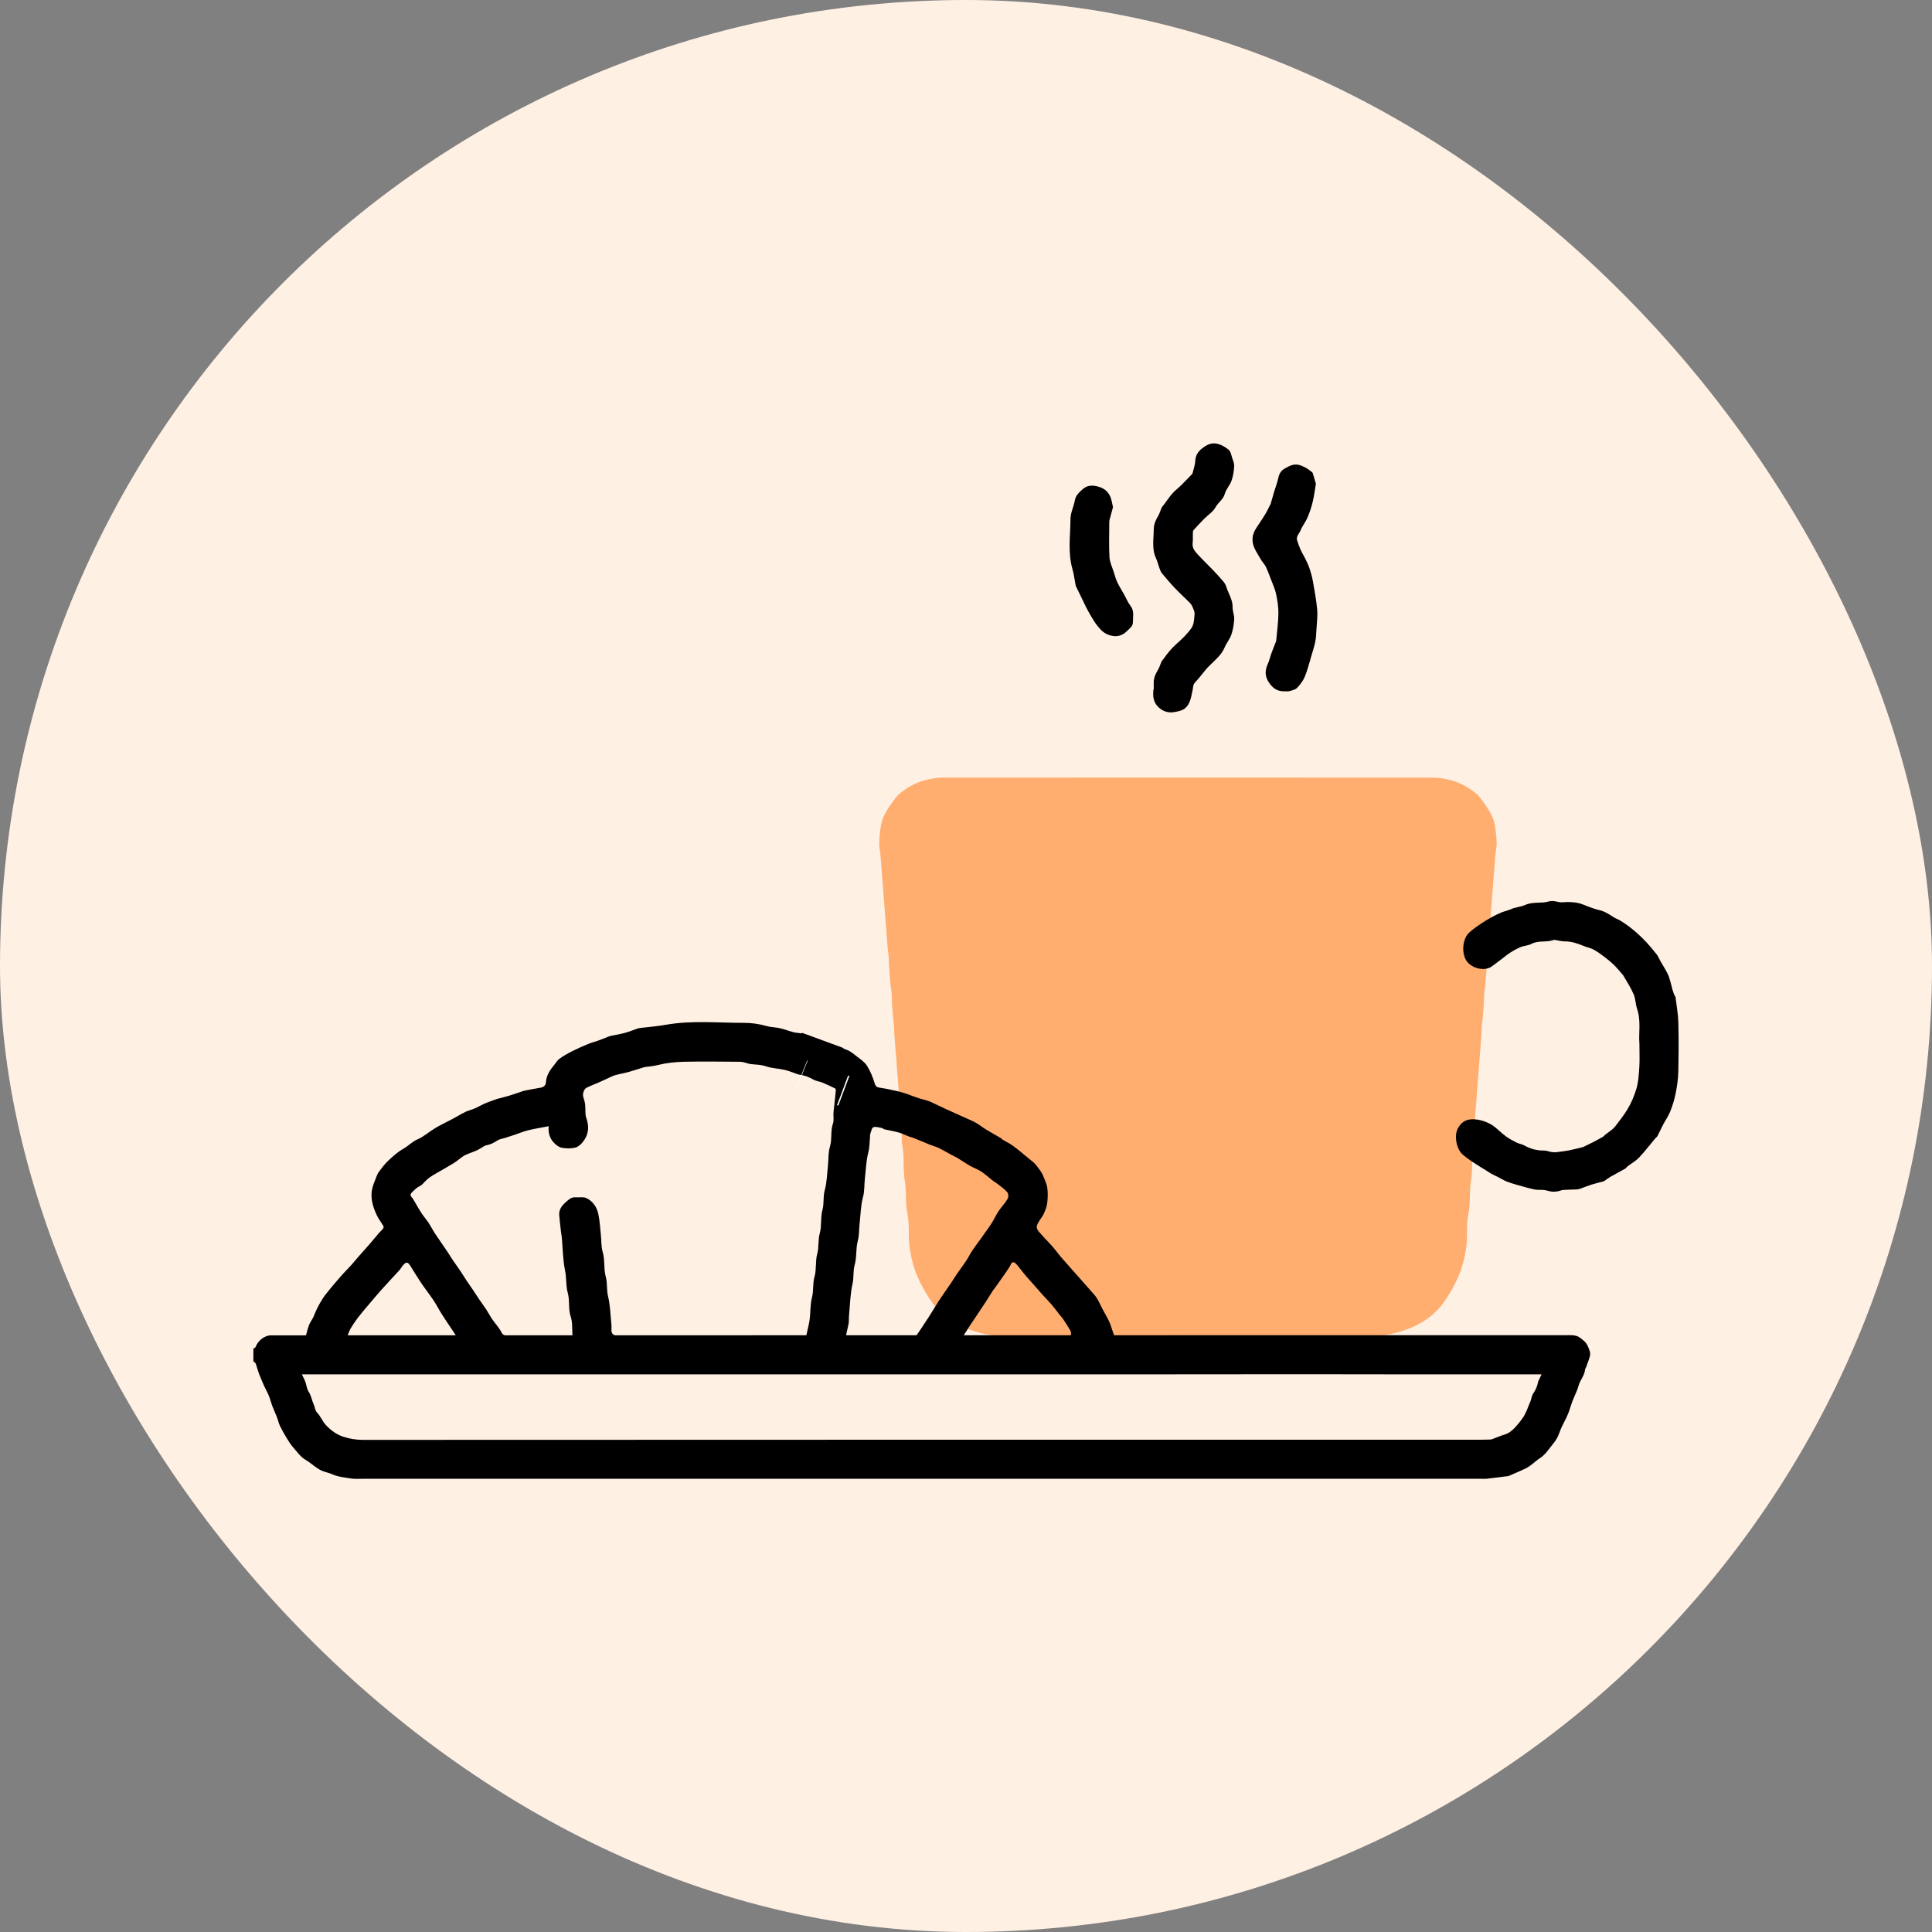
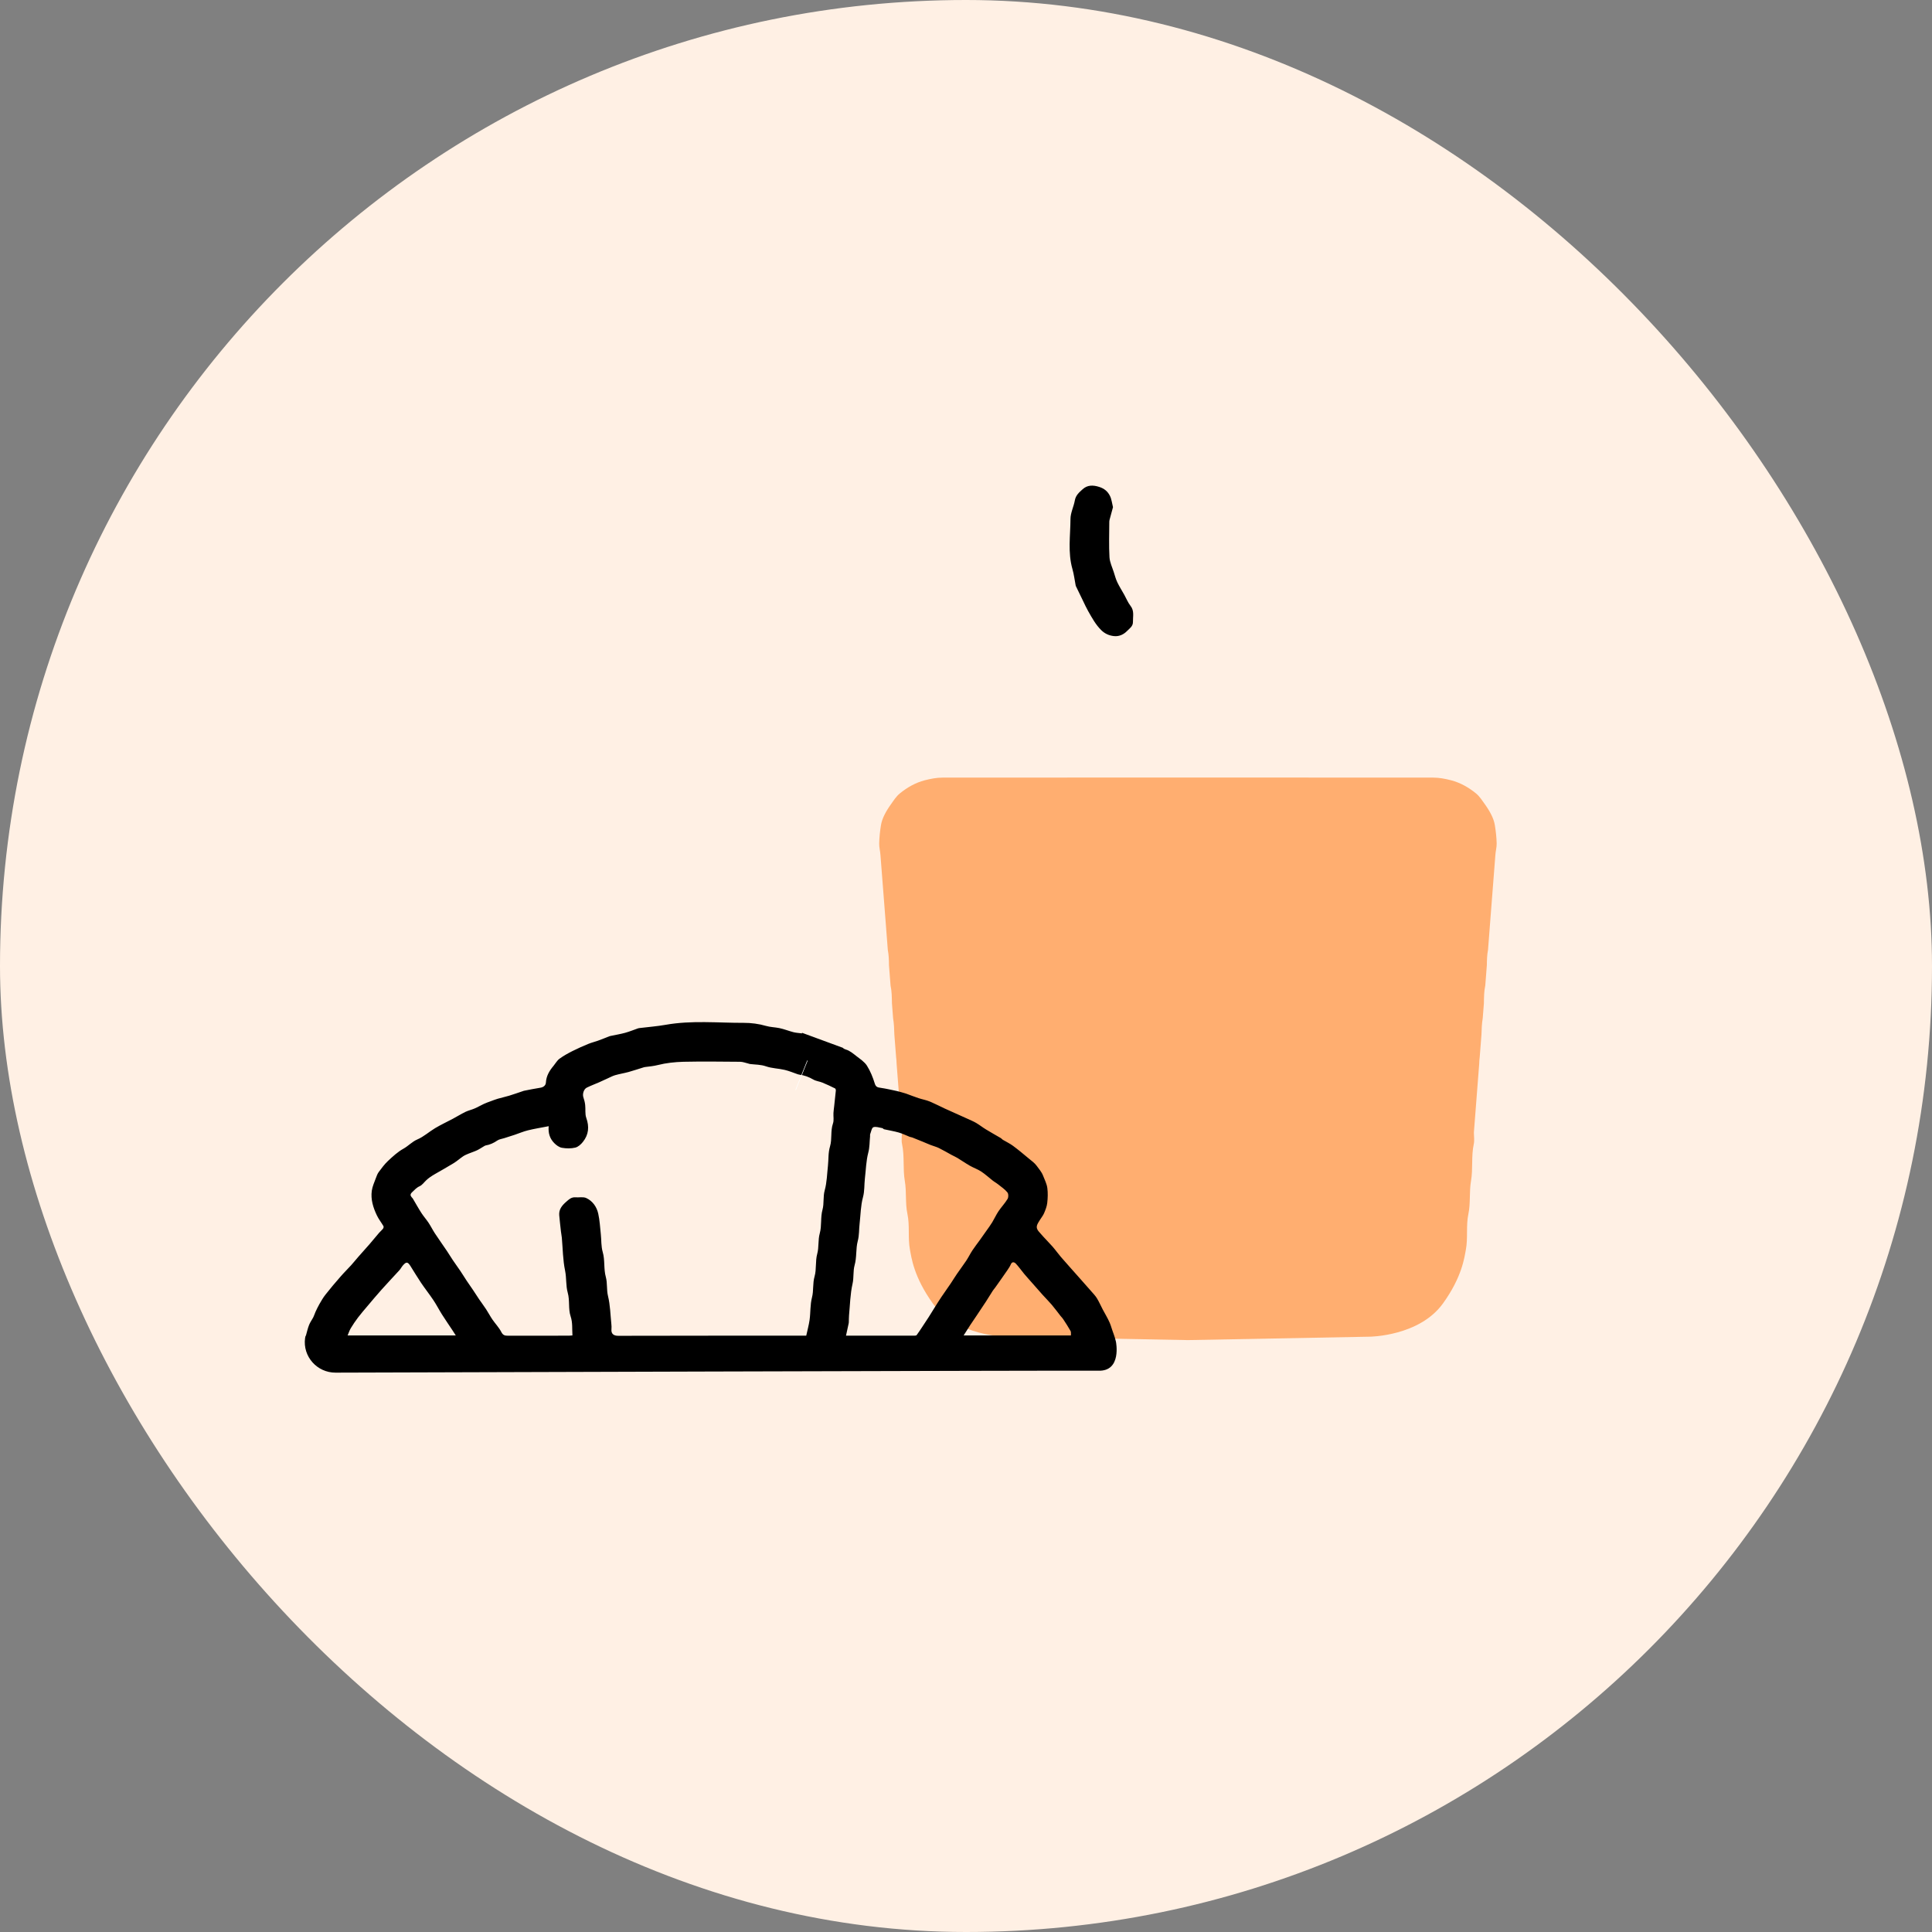
<svg xmlns="http://www.w3.org/2000/svg" width="61" height="61" viewBox="0 0 61 61" fill="none">
  <rect x="0" y="0" width="61" height="61" fill="#808080" stroke="none" />
  <rect width="61" height="61" rx="30.5" fill="#FFF0E4" />
  <g clip-path="url(#clip0_207_719)">
-     <path d="M36.427 21.774C36.427 21.695 36.425 21.617 36.427 21.538C36.43 21.39 36.492 21.264 36.566 21.14C36.612 21.064 36.634 20.973 36.673 20.892C36.691 20.854 36.724 20.823 36.748 20.788C36.864 20.623 36.988 20.469 37.142 20.334C37.318 20.179 37.492 20.013 37.623 19.822C37.7 19.709 37.703 19.538 37.717 19.391C37.724 19.32 37.685 19.241 37.656 19.171C37.634 19.119 37.601 19.067 37.561 19.027C37.41 18.873 37.248 18.729 37.1 18.573C36.955 18.421 36.818 18.26 36.684 18.098C36.647 18.052 36.627 17.989 36.605 17.931C36.568 17.83 36.544 17.723 36.499 17.626C36.361 17.331 36.426 17.021 36.428 16.717C36.428 16.56 36.489 16.418 36.571 16.283C36.617 16.207 36.636 16.117 36.674 16.037C36.694 15.996 36.727 15.961 36.755 15.925C36.842 15.808 36.923 15.686 37.019 15.577C37.1 15.486 37.2 15.412 37.287 15.327C37.407 15.209 37.522 15.087 37.638 14.967C37.646 14.959 37.652 14.948 37.654 14.938C37.684 14.81 37.732 14.683 37.739 14.554C37.748 14.374 37.827 14.254 37.967 14.148C38.088 14.055 38.211 13.989 38.362 14.001C38.526 14.015 38.668 14.102 38.791 14.198C38.856 14.249 38.875 14.365 38.904 14.455C38.934 14.543 38.973 14.638 38.967 14.727C38.957 14.88 38.934 15.037 38.882 15.181C38.831 15.324 38.711 15.445 38.672 15.589C38.623 15.774 38.46 15.864 38.376 16.02C38.301 16.16 38.144 16.256 38.026 16.375C37.909 16.493 37.795 16.613 37.685 16.737C37.665 16.76 37.664 16.804 37.663 16.838C37.659 16.94 37.669 17.044 37.656 17.145C37.633 17.323 37.75 17.43 37.851 17.541C38.001 17.706 38.164 17.858 38.318 18.019C38.428 18.135 38.537 18.254 38.639 18.377C38.678 18.424 38.705 18.485 38.724 18.545C38.792 18.753 38.923 18.939 38.918 19.173C38.915 19.297 38.974 19.424 38.968 19.547C38.959 19.712 38.932 19.881 38.879 20.036C38.83 20.18 38.724 20.302 38.665 20.444C38.561 20.689 38.361 20.843 38.181 21.023C38.019 21.185 37.893 21.381 37.733 21.546C37.658 21.623 37.676 21.703 37.656 21.785C37.606 21.998 37.588 22.236 37.397 22.377C37.306 22.444 37.176 22.466 37.06 22.485C36.85 22.52 36.666 22.435 36.535 22.284C36.437 22.171 36.399 22.015 36.413 21.856C36.416 21.829 36.413 21.801 36.413 21.774C36.418 21.774 36.422 21.774 36.427 21.774Z" fill="black" />
-     <path d="M41.547 15.272C41.51 15.493 41.489 15.676 41.445 15.853C41.404 16.021 41.349 16.186 41.281 16.345C41.222 16.482 41.121 16.603 41.066 16.741C41.025 16.846 40.915 16.933 40.955 17.062C40.986 17.164 41.023 17.264 41.066 17.361C41.108 17.455 41.165 17.542 41.21 17.634C41.262 17.744 41.315 17.853 41.353 17.967C41.395 18.093 41.43 18.223 41.453 18.354C41.504 18.649 41.562 18.945 41.588 19.244C41.606 19.448 41.578 19.656 41.566 19.862C41.558 19.999 41.553 20.138 41.526 20.271C41.491 20.44 41.433 20.604 41.386 20.77C41.38 20.788 41.378 20.808 41.372 20.827C41.313 21.013 41.268 21.204 41.19 21.382C41.135 21.505 41.047 21.62 40.953 21.719C40.9 21.774 40.806 21.796 40.726 21.818C40.671 21.834 40.609 21.826 40.55 21.827C40.313 21.833 40.161 21.709 40.043 21.515C39.93 21.329 39.944 21.152 40.029 20.963C40.077 20.858 40.101 20.742 40.141 20.633C40.188 20.503 40.24 20.375 40.29 20.245C40.292 20.238 40.294 20.23 40.295 20.223C40.32 19.937 40.36 19.651 40.364 19.364C40.366 19.161 40.332 18.955 40.291 18.755C40.262 18.611 40.197 18.474 40.145 18.335C40.089 18.189 40.035 18.041 39.969 17.899C39.935 17.827 39.876 17.767 39.831 17.699C39.797 17.646 39.766 17.591 39.734 17.537C39.629 17.36 39.522 17.188 39.55 16.964C39.57 16.797 39.663 16.673 39.751 16.542C39.826 16.43 39.9 16.317 39.969 16.201C40.018 16.118 40.057 16.03 40.1 15.944C40.105 15.934 40.115 15.925 40.118 15.914C40.152 15.796 40.184 15.677 40.219 15.559C40.265 15.404 40.325 15.252 40.359 15.095C40.387 14.964 40.443 14.862 40.557 14.797C40.728 14.7 40.876 14.613 41.099 14.707C41.222 14.758 41.321 14.82 41.417 14.902C41.428 14.911 41.443 14.921 41.447 14.933C41.484 15.056 41.52 15.18 41.547 15.272V15.272Z" fill="black" />
    <path d="M35.141 16.013C35.104 16.149 35.067 16.281 35.032 16.414C35.025 16.44 35.024 16.469 35.024 16.496C35.023 16.861 35.009 17.228 35.03 17.592C35.039 17.753 35.117 17.91 35.167 18.068C35.201 18.175 35.23 18.285 35.278 18.386C35.343 18.522 35.425 18.649 35.498 18.781C35.563 18.897 35.612 19.024 35.693 19.127C35.821 19.288 35.767 19.464 35.771 19.638C35.774 19.776 35.66 19.845 35.584 19.924C35.479 20.032 35.335 20.101 35.175 20.084C35.022 20.069 34.885 20.009 34.772 19.898C34.594 19.723 34.477 19.506 34.356 19.293C34.297 19.189 34.247 19.079 34.195 18.971C34.119 18.816 34.044 18.66 33.968 18.503C33.965 18.497 33.964 18.489 33.962 18.481C33.929 18.309 33.908 18.133 33.86 17.965C33.711 17.442 33.796 16.911 33.799 16.384C33.8 16.19 33.901 15.998 33.936 15.801C33.965 15.638 34.071 15.547 34.184 15.446C34.331 15.313 34.506 15.309 34.707 15.374C34.871 15.426 34.976 15.52 35.044 15.655C35.097 15.759 35.109 15.886 35.141 16.014L35.141 16.013Z" fill="black" />
    <path d="M47.255 26.627C47.258 26.754 47.219 26.882 47.213 27.01L47.035 29.3C47.035 29.3 47.035 29.301 47.035 29.302L47.032 29.343L46.982 29.991C46.982 29.993 46.981 29.994 46.981 29.996C46.951 30.152 46.947 30.311 46.945 30.471V30.473L46.895 31.12C46.895 31.121 46.895 31.122 46.894 31.123C46.855 31.304 46.855 31.49 46.852 31.676V31.678L46.815 32.146C46.815 32.146 46.815 32.147 46.815 32.148C46.786 32.318 46.78 32.492 46.775 32.667L46.72 33.375C46.71 33.445 46.706 33.515 46.704 33.586L46.536 35.752V35.754C46.536 35.878 46.558 36.005 46.532 36.123C46.449 36.508 46.511 36.906 46.445 37.286C46.385 37.635 46.434 37.987 46.363 38.325C46.283 38.703 46.352 39.086 46.283 39.454C46.236 39.702 46.165 40.315 45.558 41.156C44.811 42.192 43.248 42.204 43.248 42.204C43.246 42.204 43.244 42.204 43.242 42.204L37.532 42.311L37.506 42.311L37.48 42.311L31.771 42.204C31.769 42.204 31.767 42.204 31.765 42.204C31.765 42.204 30.202 42.192 29.454 41.156C28.848 40.315 28.777 39.702 28.73 39.454C28.66 39.086 28.73 38.703 28.65 38.325C28.578 37.987 28.628 37.635 28.568 37.286C28.502 36.906 28.564 36.508 28.481 36.123C28.455 36.005 28.476 35.878 28.477 35.754V35.752L28.309 33.586C28.307 33.515 28.303 33.445 28.293 33.375L28.238 32.667C28.233 32.492 28.227 32.318 28.198 32.148C28.198 32.147 28.198 32.147 28.198 32.146L28.162 31.678V31.676C28.158 31.49 28.158 31.304 28.119 31.123C28.119 31.122 28.119 31.121 28.118 31.12L28.068 30.473V30.471C28.067 30.311 28.062 30.152 28.032 29.996C28.032 29.994 28.031 29.993 28.031 29.991L27.981 29.343L27.978 29.302C27.978 29.302 27.977 29.301 27.978 29.3L27.8 27.01C27.794 26.882 27.755 26.754 27.759 26.627C27.764 26.436 27.784 26.244 27.815 26.055C27.833 25.944 27.873 25.834 27.923 25.733C27.982 25.613 28.055 25.498 28.134 25.389C28.218 25.27 28.299 25.142 28.41 25.052C28.642 24.862 28.905 24.712 29.198 24.636C29.38 24.589 29.571 24.552 29.757 24.552C32.332 24.55 34.906 24.549 37.481 24.549H37.533C40.107 24.549 42.682 24.55 45.256 24.552C45.443 24.552 45.634 24.589 45.815 24.636C46.108 24.712 46.371 24.862 46.604 25.052C46.714 25.142 46.795 25.27 46.88 25.389C46.958 25.498 47.032 25.613 47.09 25.733C47.14 25.834 47.18 25.944 47.198 26.055C47.229 26.244 47.25 26.436 47.255 26.627H47.255Z" fill="#FFAE70" />
-     <path d="M47.194 35.58C47.314 35.679 47.425 35.789 47.55 35.881C47.655 35.957 47.772 36.018 47.888 36.077C47.963 36.114 48.053 36.123 48.126 36.165C48.317 36.273 48.517 36.328 48.738 36.326C48.824 36.324 48.91 36.362 48.997 36.375C49.046 36.383 49.099 36.384 49.148 36.378C49.282 36.361 49.416 36.345 49.549 36.319C49.695 36.29 49.839 36.252 49.984 36.217C49.992 36.215 49.998 36.21 50.005 36.206C50.093 36.163 50.181 36.122 50.268 36.077C50.381 36.019 50.493 35.959 50.603 35.897C50.634 35.879 50.657 35.848 50.685 35.825C50.793 35.736 50.923 35.665 51.004 35.557C51.131 35.39 51.261 35.225 51.373 35.043C51.502 34.834 51.594 34.613 51.663 34.388C51.731 34.168 51.743 33.928 51.759 33.696C51.774 33.473 51.762 33.248 51.762 32.95C51.732 32.632 51.82 32.233 51.687 31.846C51.638 31.7 51.641 31.535 51.581 31.395C51.496 31.197 51.376 31.012 51.268 30.823C51.244 30.78 51.207 30.744 51.175 30.706C51.105 30.627 51.038 30.544 50.962 30.47C50.875 30.387 50.783 30.308 50.687 30.235C50.569 30.146 50.451 30.056 50.323 29.985C50.227 29.932 50.113 29.913 50.011 29.871C49.816 29.79 49.622 29.722 49.406 29.723C49.306 29.723 49.207 29.694 49.107 29.679C49.088 29.676 49.066 29.673 49.05 29.679C48.827 29.762 48.579 29.684 48.357 29.8C48.248 29.858 48.11 29.858 47.996 29.909C47.853 29.973 47.714 30.053 47.587 30.145C47.587 30.145 47.353 30.331 47.104 30.512C46.871 30.68 46.461 30.576 46.301 30.335C46.14 30.094 46.172 29.642 46.389 29.443C46.606 29.244 47.222 28.838 47.559 28.76C47.631 28.734 47.689 28.713 47.747 28.692C47.761 28.686 47.774 28.675 47.789 28.672C47.914 28.638 48.046 28.622 48.162 28.57C48.401 28.464 48.663 28.532 48.894 28.463C49.063 28.412 49.191 28.502 49.341 28.488C49.492 28.475 49.65 28.478 49.799 28.505C49.935 28.529 50.063 28.596 50.196 28.642C50.293 28.675 50.39 28.712 50.49 28.734C50.666 28.772 50.809 28.87 50.956 28.964C51.017 29.003 51.089 29.024 51.151 29.062C51.249 29.122 51.346 29.186 51.438 29.256C51.531 29.326 51.621 29.401 51.707 29.479C51.809 29.572 51.909 29.668 52.002 29.77C52.111 29.89 52.215 30.016 52.315 30.144C52.357 30.198 52.38 30.266 52.415 30.326C52.494 30.466 52.581 30.601 52.653 30.744C52.695 30.827 52.718 30.921 52.745 31.011C52.792 31.168 52.811 31.334 52.9 31.477C52.905 31.487 52.904 31.5 52.906 31.512C52.936 31.765 52.984 32.019 52.991 32.273C53.004 32.799 53.002 33.326 52.989 33.853C52.984 34.084 52.948 34.316 52.902 34.542C52.864 34.733 52.803 34.922 52.731 35.103C52.675 35.243 52.584 35.368 52.514 35.502C52.45 35.623 52.396 35.748 52.333 35.868C52.318 35.898 52.283 35.918 52.261 35.945C52.092 36.146 51.932 36.357 51.752 36.547C51.65 36.655 51.514 36.73 51.394 36.821C51.364 36.844 51.342 36.882 51.309 36.901C51.155 36.989 50.997 37.07 50.843 37.158C50.782 37.193 50.726 37.239 50.668 37.279C50.656 37.288 50.642 37.297 50.628 37.3C50.5 37.335 50.37 37.364 50.244 37.404C50.123 37.442 50.005 37.493 49.885 37.534C49.845 37.548 49.801 37.553 49.759 37.556C49.625 37.562 49.491 37.56 49.358 37.571C49.295 37.576 49.234 37.608 49.171 37.617C49.11 37.626 49.046 37.63 48.985 37.622C48.906 37.612 48.83 37.582 48.751 37.573C48.654 37.562 48.552 37.577 48.457 37.557C48.276 37.52 48.097 37.467 47.918 37.416C47.802 37.384 47.686 37.35 47.574 37.306C47.483 37.269 47.398 37.215 47.31 37.17C47.237 37.133 47.162 37.1 47.09 37.061C47.035 37.031 46.984 36.994 46.931 36.96C46.931 36.96 46.244 36.559 46.112 36.378C45.979 36.197 45.905 35.837 46.043 35.602C46.182 35.367 46.369 35.325 46.586 35.343C46.803 35.361 47.051 35.464 47.193 35.581L47.194 35.58Z" fill="black" />
    <path d="M35.234 42.362C35.198 42.193 35.134 42.056 35.086 41.898C35.081 41.882 35.076 41.865 35.07 41.849C35.061 41.822 35.051 41.794 35.039 41.768C34.976 41.621 34.891 41.485 34.817 41.344C34.755 41.226 34.702 41.103 34.633 40.99C34.583 40.909 34.514 40.839 34.451 40.766C34.326 40.622 34.198 40.48 34.072 40.337C33.88 40.12 33.686 39.905 33.497 39.687C33.406 39.581 33.326 39.466 33.234 39.361C33.111 39.221 32.977 39.091 32.856 38.95C32.789 38.873 32.699 38.794 32.748 38.671C32.769 38.618 32.802 38.57 32.831 38.522C32.876 38.449 32.932 38.382 32.965 38.305C33.009 38.201 33.053 38.091 33.065 37.981C33.083 37.826 33.088 37.665 33.068 37.511C33.05 37.376 32.984 37.249 32.934 37.121C32.886 36.997 32.803 36.908 32.732 36.809C32.666 36.717 32.566 36.648 32.477 36.574C32.316 36.44 32.155 36.304 31.987 36.18C31.887 36.105 31.771 36.052 31.663 35.987C31.638 35.972 31.62 35.945 31.595 35.931C31.44 35.84 31.282 35.753 31.129 35.659C31.025 35.596 30.929 35.519 30.824 35.457C30.742 35.408 30.651 35.372 30.564 35.331C30.497 35.3 30.43 35.27 30.362 35.24C30.182 35.159 30.001 35.08 29.822 34.997C29.682 34.933 29.546 34.86 29.404 34.799C29.387 34.791 29.369 34.784 29.351 34.777C29.24 34.731 29.119 34.711 29.004 34.673C28.874 34.63 28.745 34.579 28.616 34.532C28.598 34.526 28.58 34.52 28.562 34.515C28.478 34.491 28.395 34.465 28.31 34.446C28.142 34.41 27.973 34.371 27.803 34.346C27.711 34.333 27.655 34.323 27.62 34.212C27.56 34.016 27.481 33.82 27.373 33.648C27.296 33.527 27.162 33.44 27.045 33.349C26.941 33.268 26.833 33.174 26.711 33.139C26.691 33.133 26.673 33.126 26.658 33.118C26.638 33.108 26.622 33.095 26.61 33.082L25.321 32.608C25.322 32.614 25.323 32.62 25.323 32.627V32.628C25.22 32.614 25.134 32.611 25.053 32.59C24.902 32.551 24.756 32.491 24.604 32.46C24.465 32.432 24.325 32.432 24.183 32.391C23.959 32.326 23.718 32.294 23.484 32.295C22.66 32.297 21.835 32.211 21.015 32.357C20.744 32.405 20.469 32.425 20.195 32.459C20.18 32.461 20.164 32.462 20.15 32.467C20.012 32.515 19.877 32.571 19.736 32.61C19.585 32.651 19.429 32.676 19.275 32.709C19.264 32.711 19.252 32.714 19.242 32.718C19.121 32.765 19.002 32.814 18.88 32.858C18.778 32.895 18.672 32.919 18.572 32.961C18.405 33.03 18.238 33.103 18.076 33.185C17.934 33.257 17.793 33.334 17.665 33.428C17.589 33.484 17.539 33.577 17.477 33.652C17.348 33.806 17.248 33.969 17.236 34.181C17.231 34.268 17.161 34.329 17.058 34.344C16.883 34.37 16.71 34.408 16.537 34.441C16.529 34.443 16.522 34.446 16.515 34.449C16.368 34.498 16.223 34.55 16.076 34.595C15.958 34.631 15.836 34.656 15.717 34.691C15.642 34.713 15.568 34.742 15.495 34.769C15.422 34.796 15.349 34.821 15.28 34.853C15.179 34.9 15.084 34.956 14.982 35C14.889 35.04 14.788 35.062 14.697 35.105C14.561 35.172 14.431 35.252 14.297 35.324C14.111 35.423 13.919 35.512 13.738 35.62C13.548 35.733 13.378 35.891 13.177 35.976C13.008 36.049 12.892 36.183 12.737 36.269C12.558 36.368 12.401 36.514 12.249 36.656C12.14 36.758 12.05 36.882 11.96 37.002C11.918 37.059 11.892 37.128 11.868 37.195C11.82 37.327 11.758 37.459 11.739 37.596C11.701 37.87 11.782 38.129 11.899 38.373C11.955 38.492 12.04 38.598 12.107 38.713C12.118 38.732 12.109 38.773 12.094 38.792C12.057 38.84 12.01 38.879 11.97 38.924C11.867 39.044 11.768 39.167 11.664 39.287C11.548 39.421 11.428 39.552 11.311 39.685C11.235 39.772 11.164 39.862 11.086 39.948C10.973 40.072 10.853 40.189 10.744 40.316C10.585 40.498 10.428 40.682 10.279 40.873C10.204 40.967 10.143 41.074 10.083 41.178C10.037 41.257 9.999 41.341 9.96 41.423C9.936 41.476 9.921 41.534 9.894 41.586C9.851 41.67 9.792 41.747 9.758 41.835C9.715 41.943 9.691 42.059 9.658 42.172C9.648 42.172 9.639 42.202 9.632 42.252C9.554 42.829 10.011 43.341 10.594 43.339C10.594 43.339 34.272 43.265 34.68 43.278C35.427 43.302 35.234 42.362 35.234 42.362V42.362ZM10.975 42.165C11.012 42.08 11.035 42.003 11.075 41.937C11.145 41.821 11.222 41.708 11.304 41.599C11.396 41.478 11.496 41.363 11.594 41.247C11.746 41.067 11.897 40.886 12.054 40.711C12.237 40.506 12.426 40.308 12.611 40.105C12.652 40.059 12.68 40.001 12.721 39.954C12.826 39.833 12.873 39.837 12.957 39.969C13.069 40.146 13.176 40.327 13.293 40.501C13.419 40.688 13.559 40.864 13.684 41.051C13.781 41.196 13.861 41.353 13.954 41.501C14.061 41.669 14.174 41.833 14.284 41.999C14.316 42.046 14.346 42.095 14.391 42.165H10.975ZM26.391 34.426C26.375 34.595 26.355 34.764 26.337 34.933C26.329 35.003 26.319 35.072 26.315 35.142C26.309 35.252 26.335 35.372 26.3 35.471C26.217 35.709 26.276 35.965 26.207 36.195C26.146 36.398 26.163 36.597 26.142 36.798C26.113 37.059 26.109 37.328 26.04 37.579C25.982 37.785 26.023 37.996 25.97 38.191C25.901 38.44 25.95 38.7 25.883 38.94C25.823 39.157 25.86 39.381 25.803 39.587C25.738 39.826 25.784 40.074 25.719 40.301C25.655 40.523 25.693 40.75 25.638 40.962C25.576 41.2 25.595 41.441 25.561 41.678C25.538 41.838 25.494 41.995 25.456 42.172H25.323C23.389 42.172 21.455 42.171 19.52 42.176C19.375 42.176 19.29 42.114 19.306 41.962C19.311 41.911 19.308 41.859 19.303 41.809C19.272 41.512 19.267 41.208 19.197 40.921C19.147 40.718 19.181 40.511 19.128 40.32C19.056 40.059 19.104 39.787 19.031 39.536C18.976 39.345 18.991 39.159 18.97 38.971C18.946 38.752 18.936 38.531 18.888 38.317C18.84 38.104 18.712 37.921 18.512 37.827C18.414 37.781 18.28 37.813 18.163 37.804C18.041 37.796 17.966 37.866 17.881 37.941C17.747 38.058 17.641 38.182 17.657 38.371C17.672 38.541 17.692 38.711 17.711 38.881C17.718 38.947 17.733 39.012 17.739 39.078C17.77 39.426 17.771 39.78 17.842 40.12C17.89 40.353 17.863 40.594 17.925 40.814C17.996 41.065 17.937 41.326 18.017 41.563C18.084 41.763 18.06 41.956 18.074 42.164C18.026 42.168 17.988 42.172 17.95 42.172C17.309 42.173 16.669 42.172 16.028 42.173C15.934 42.173 15.878 42.154 15.828 42.056C15.755 41.913 15.637 41.793 15.546 41.66C15.475 41.556 15.417 41.443 15.348 41.338C15.277 41.23 15.199 41.127 15.126 41.02C15.063 40.927 15.003 40.831 14.94 40.737C14.872 40.636 14.801 40.537 14.733 40.435C14.665 40.332 14.601 40.226 14.532 40.124C14.455 40.01 14.373 39.9 14.297 39.786C14.234 39.693 14.177 39.595 14.114 39.502C13.987 39.313 13.854 39.128 13.729 38.938C13.659 38.831 13.602 38.714 13.531 38.607C13.46 38.501 13.374 38.404 13.304 38.296C13.209 38.149 13.125 37.995 13.035 37.844C13.026 37.829 13.011 37.817 12.999 37.803C12.953 37.748 12.948 37.704 13.007 37.647C13.083 37.575 13.147 37.499 13.249 37.453C13.333 37.416 13.392 37.325 13.464 37.259C13.5 37.226 13.537 37.196 13.577 37.168C13.628 37.132 13.681 37.099 13.735 37.068C13.931 36.954 14.131 36.845 14.324 36.725C14.429 36.661 14.521 36.577 14.623 36.508C14.676 36.472 14.738 36.448 14.797 36.423C14.884 36.387 14.976 36.359 15.061 36.319C15.138 36.282 15.209 36.233 15.283 36.19C15.299 36.181 15.316 36.169 15.334 36.166C15.469 36.143 15.588 36.089 15.702 36.01C15.761 35.969 15.844 35.96 15.916 35.937C16.028 35.901 16.14 35.866 16.252 35.829C16.392 35.782 16.528 35.723 16.671 35.688C16.88 35.637 17.094 35.603 17.324 35.558C17.303 35.787 17.367 35.956 17.498 36.09C17.564 36.158 17.655 36.225 17.744 36.24C17.88 36.264 18.03 36.266 18.164 36.234C18.255 36.212 18.345 36.13 18.406 36.052C18.587 35.825 18.61 35.574 18.511 35.296C18.466 35.172 18.492 35.023 18.476 34.887C18.467 34.805 18.446 34.723 18.419 34.645C18.385 34.545 18.429 34.389 18.527 34.34C18.653 34.278 18.785 34.229 18.914 34.173C19.001 34.135 19.087 34.094 19.174 34.054C19.256 34.018 19.335 33.973 19.42 33.948C19.56 33.908 19.704 33.885 19.845 33.847C20 33.804 20.152 33.752 20.306 33.705C20.328 33.698 20.351 33.691 20.374 33.689C20.507 33.673 20.637 33.66 20.77 33.627C21.032 33.561 21.307 33.531 21.578 33.524C22.175 33.511 22.772 33.519 23.37 33.524C23.456 33.525 23.541 33.56 23.627 33.58C23.646 33.584 23.665 33.593 23.684 33.595C23.851 33.616 24.018 33.609 24.186 33.668C24.372 33.733 24.58 33.734 24.774 33.78C24.916 33.813 25.052 33.872 25.19 33.919C25.205 33.924 25.221 33.928 25.236 33.93C25.394 33.95 25.539 34.003 25.678 34.084C25.764 34.135 25.873 34.143 25.967 34.182C26.102 34.237 26.234 34.3 26.365 34.365C26.381 34.372 26.392 34.406 26.391 34.426V34.426ZM30.024 40.514C29.924 40.661 29.821 40.805 29.722 40.952C29.656 41.05 29.594 41.15 29.531 41.25C29.461 41.361 29.394 41.474 29.323 41.584C29.256 41.69 29.185 41.795 29.116 41.899C29.059 41.985 29.003 42.071 28.942 42.154C28.932 42.167 28.9 42.171 28.879 42.171C28.172 42.172 27.465 42.172 26.711 42.172C26.739 42.044 26.763 41.938 26.785 41.832C26.791 41.806 26.798 41.779 26.8 41.752C26.803 41.678 26.8 41.602 26.807 41.528C26.839 41.195 26.844 40.856 26.918 40.532C26.963 40.334 26.931 40.133 26.983 39.947C27.055 39.694 27.017 39.429 27.082 39.185C27.132 38.998 27.119 38.816 27.141 38.633C27.173 38.355 27.174 38.068 27.247 37.801C27.301 37.602 27.285 37.408 27.307 37.214C27.34 36.94 27.345 36.659 27.414 36.395C27.461 36.219 27.453 36.05 27.471 35.878C27.473 35.854 27.467 35.828 27.475 35.808C27.505 35.731 27.523 35.609 27.576 35.59C27.657 35.562 27.763 35.603 27.858 35.619C27.878 35.622 27.894 35.651 27.914 35.655C28.068 35.69 28.224 35.714 28.375 35.757C28.495 35.791 28.607 35.849 28.724 35.894C28.748 35.904 28.778 35.904 28.803 35.914C28.918 35.959 29.032 36.006 29.145 36.052C29.226 36.085 29.304 36.121 29.385 36.152C29.472 36.186 29.564 36.208 29.647 36.249C29.782 36.315 29.912 36.393 30.045 36.465C30.106 36.498 30.171 36.525 30.23 36.561C30.361 36.64 30.487 36.729 30.62 36.805C30.737 36.872 30.868 36.916 30.981 36.99C31.11 37.075 31.224 37.182 31.346 37.277C31.381 37.304 31.418 37.327 31.455 37.351C31.477 37.366 31.498 37.38 31.518 37.397C31.619 37.477 31.728 37.551 31.808 37.649C31.836 37.683 31.842 37.758 31.828 37.815C31.824 37.83 31.819 37.844 31.812 37.855C31.73 37.992 31.617 38.109 31.527 38.242C31.453 38.353 31.397 38.477 31.328 38.592C31.271 38.685 31.206 38.773 31.143 38.862C31.074 38.962 31.003 39.062 30.932 39.16C30.856 39.266 30.775 39.368 30.704 39.476C30.633 39.583 30.577 39.7 30.506 39.807C30.415 39.944 30.314 40.076 30.221 40.212C30.152 40.311 30.091 40.414 30.024 40.514ZM33.813 42.165H30.425C30.501 42.046 30.565 41.942 30.632 41.84C30.7 41.737 30.771 41.635 30.84 41.532C30.937 41.388 31.034 41.243 31.129 41.097C31.203 40.983 31.272 40.867 31.345 40.754C31.368 40.717 31.399 40.686 31.424 40.65C31.553 40.468 31.683 40.285 31.809 40.101C31.85 40.042 31.89 39.98 31.918 39.914C31.959 39.82 32.036 39.859 32.068 39.891C32.165 39.992 32.244 40.109 32.334 40.217C32.422 40.322 32.514 40.422 32.604 40.525C32.709 40.643 32.811 40.763 32.917 40.88C33.012 40.986 33.114 41.086 33.206 41.194C33.303 41.309 33.393 41.431 33.486 41.55C33.512 41.583 33.544 41.612 33.567 41.648C33.648 41.772 33.73 41.896 33.802 42.025C33.822 42.06 33.81 42.114 33.813 42.165Z" fill="black" />
-     <path d="M26.643 34.441L26.603 34.426" stroke="white" stroke-miterlimit="10" />
    <path d="M25.315 33.952L25.3 33.946" stroke="white" stroke-miterlimit="10" />
-     <path d="M49.472 42.156C49.62 42.156 49.77 42.144 49.898 42.244C49.992 42.319 50.085 42.386 50.136 42.51C50.178 42.612 50.226 42.707 50.2 42.813C50.168 42.939 50.116 43.06 50.072 43.183C50.066 43.201 50.049 43.217 50.047 43.235C50.034 43.378 49.959 43.493 49.894 43.616C49.85 43.699 49.832 43.797 49.797 43.886C49.749 44.005 49.693 44.121 49.647 44.24C49.608 44.343 49.579 44.449 49.543 44.552C49.518 44.621 49.49 44.688 49.459 44.754C49.384 44.913 49.292 45.066 49.237 45.231C49.194 45.359 49.132 45.47 49.049 45.57C48.91 45.736 48.8 45.93 48.607 46.049C48.534 46.094 48.471 46.156 48.402 46.208C48.332 46.26 48.264 46.319 48.186 46.356C48.006 46.444 47.82 46.52 47.636 46.601C47.629 46.604 47.622 46.605 47.614 46.606C47.392 46.634 47.17 46.664 46.948 46.688C46.874 46.696 46.799 46.69 46.724 46.69C34.976 46.69 23.229 46.69 11.481 46.69C11.347 46.69 11.211 46.702 11.08 46.681C10.883 46.648 10.681 46.633 10.493 46.549C10.395 46.506 10.288 46.484 10.187 46.446C10.129 46.423 10.071 46.393 10.02 46.357C9.892 46.269 9.773 46.166 9.64 46.087C9.484 45.995 9.389 45.848 9.274 45.72C9.195 45.631 9.127 45.53 9.065 45.428C8.983 45.295 8.906 45.159 8.838 45.018C8.797 44.934 8.78 44.838 8.745 44.749C8.698 44.626 8.641 44.507 8.594 44.383C8.556 44.283 8.531 44.177 8.492 44.077C8.455 43.984 8.406 43.897 8.363 43.807C8.354 43.788 8.343 43.769 8.335 43.749C8.283 43.626 8.227 43.505 8.18 43.38C8.14 43.274 8.114 43.163 8.075 43.056C8.063 43.026 8.026 43.006 8 42.982C8 42.848 8 42.714 8 42.581C8.025 42.563 8.064 42.55 8.072 42.527C8.137 42.336 8.35 42.164 8.554 42.161L49.472 42.156ZM35.989 43.393C27.245 43.393 18.5 43.393 9.756 43.393H9.532C9.571 43.474 9.596 43.524 9.62 43.576C9.631 43.599 9.64 43.625 9.648 43.65C9.68 43.75 9.692 43.863 9.748 43.946C9.828 44.065 9.841 44.203 9.899 44.326C9.941 44.413 9.945 44.53 10.007 44.594C10.123 44.716 10.177 44.874 10.294 44.999C10.454 45.169 10.636 45.297 10.842 45.364C11.034 45.426 11.242 45.462 11.457 45.462C23.229 45.456 35.001 45.457 46.773 45.457C46.859 45.457 46.946 45.455 47.032 45.452C47.059 45.452 47.088 45.448 47.113 45.439C47.239 45.393 47.363 45.336 47.492 45.298C47.625 45.26 47.729 45.183 47.819 45.087C47.918 44.981 48.009 44.871 48.093 44.747C48.195 44.593 48.241 44.426 48.313 44.266C48.352 44.181 48.357 44.077 48.407 44.002C48.486 43.885 48.541 43.764 48.563 43.626C48.566 43.608 48.578 43.592 48.586 43.575C48.61 43.524 48.635 43.473 48.673 43.393C48.58 43.393 48.527 43.393 48.473 43.393C46.024 43.393 43.574 43.396 41.124 43.389L35.989 43.393V43.393Z" fill="black" />
  </g>
  <defs>
    <clipPath id="clip0_207_719">
      <rect width="45" height="32.693" fill="white" transform="translate(8 14)" />
    </clipPath>
  </defs>
</svg>